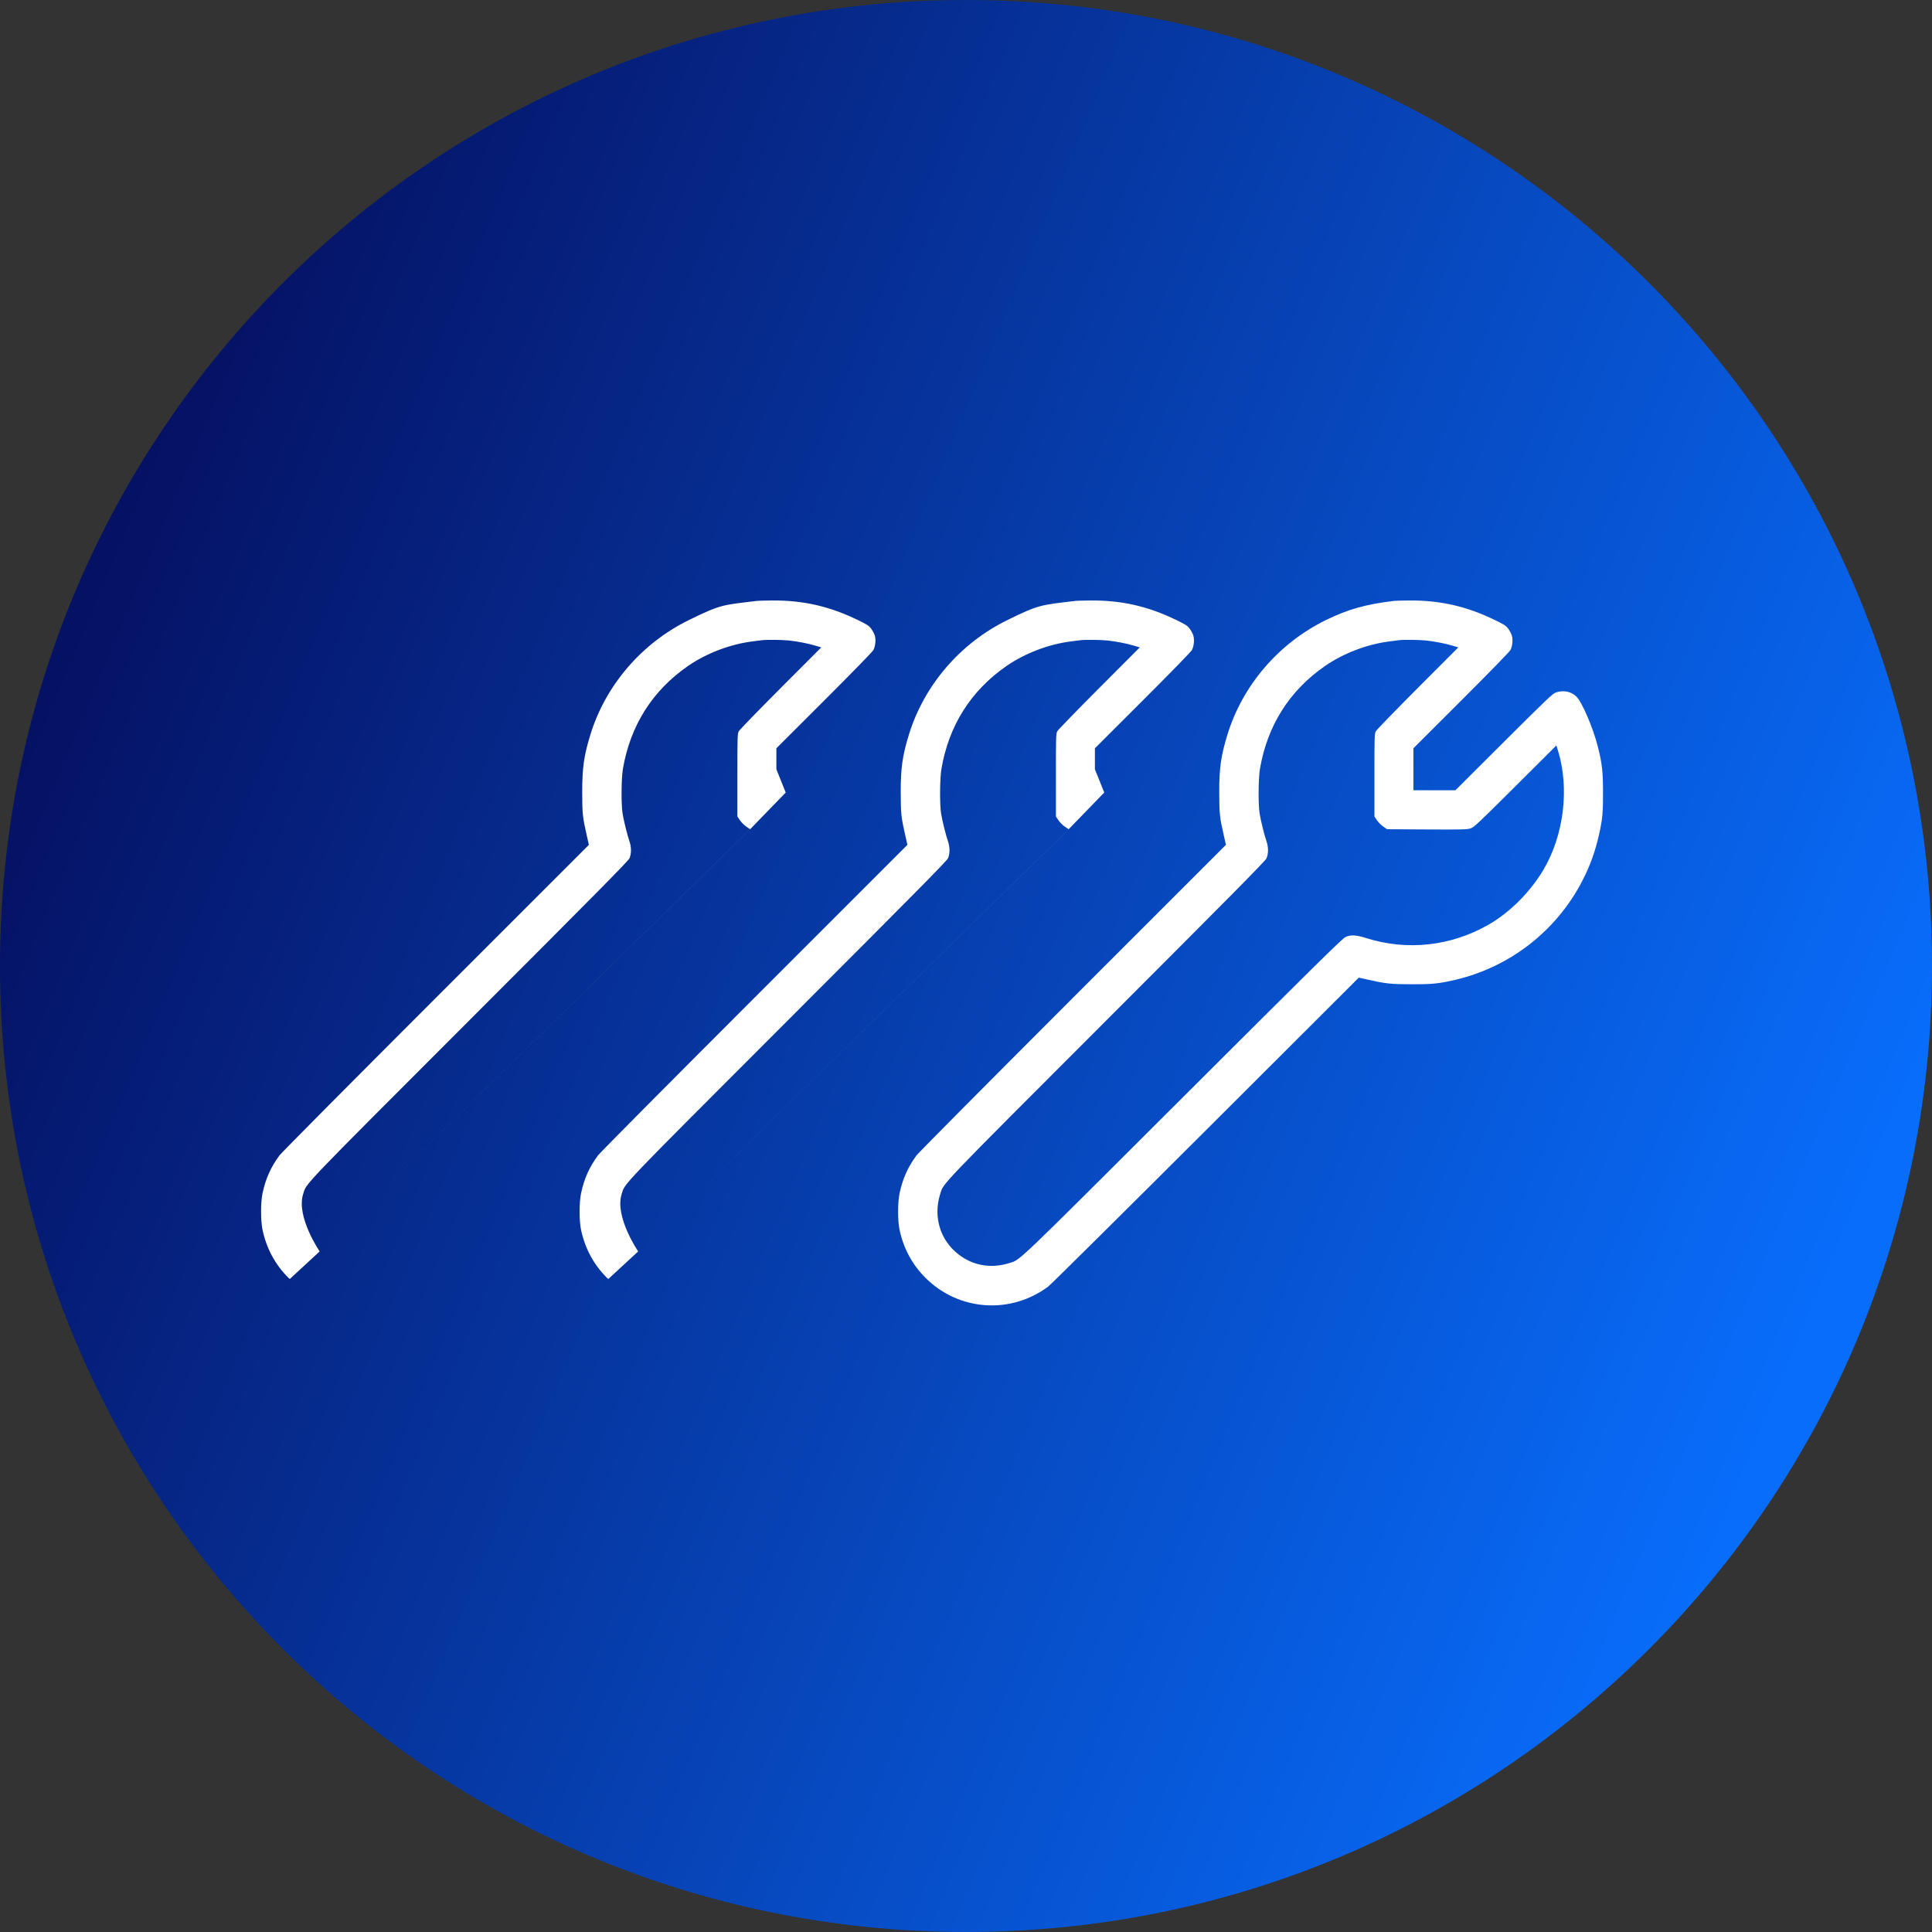
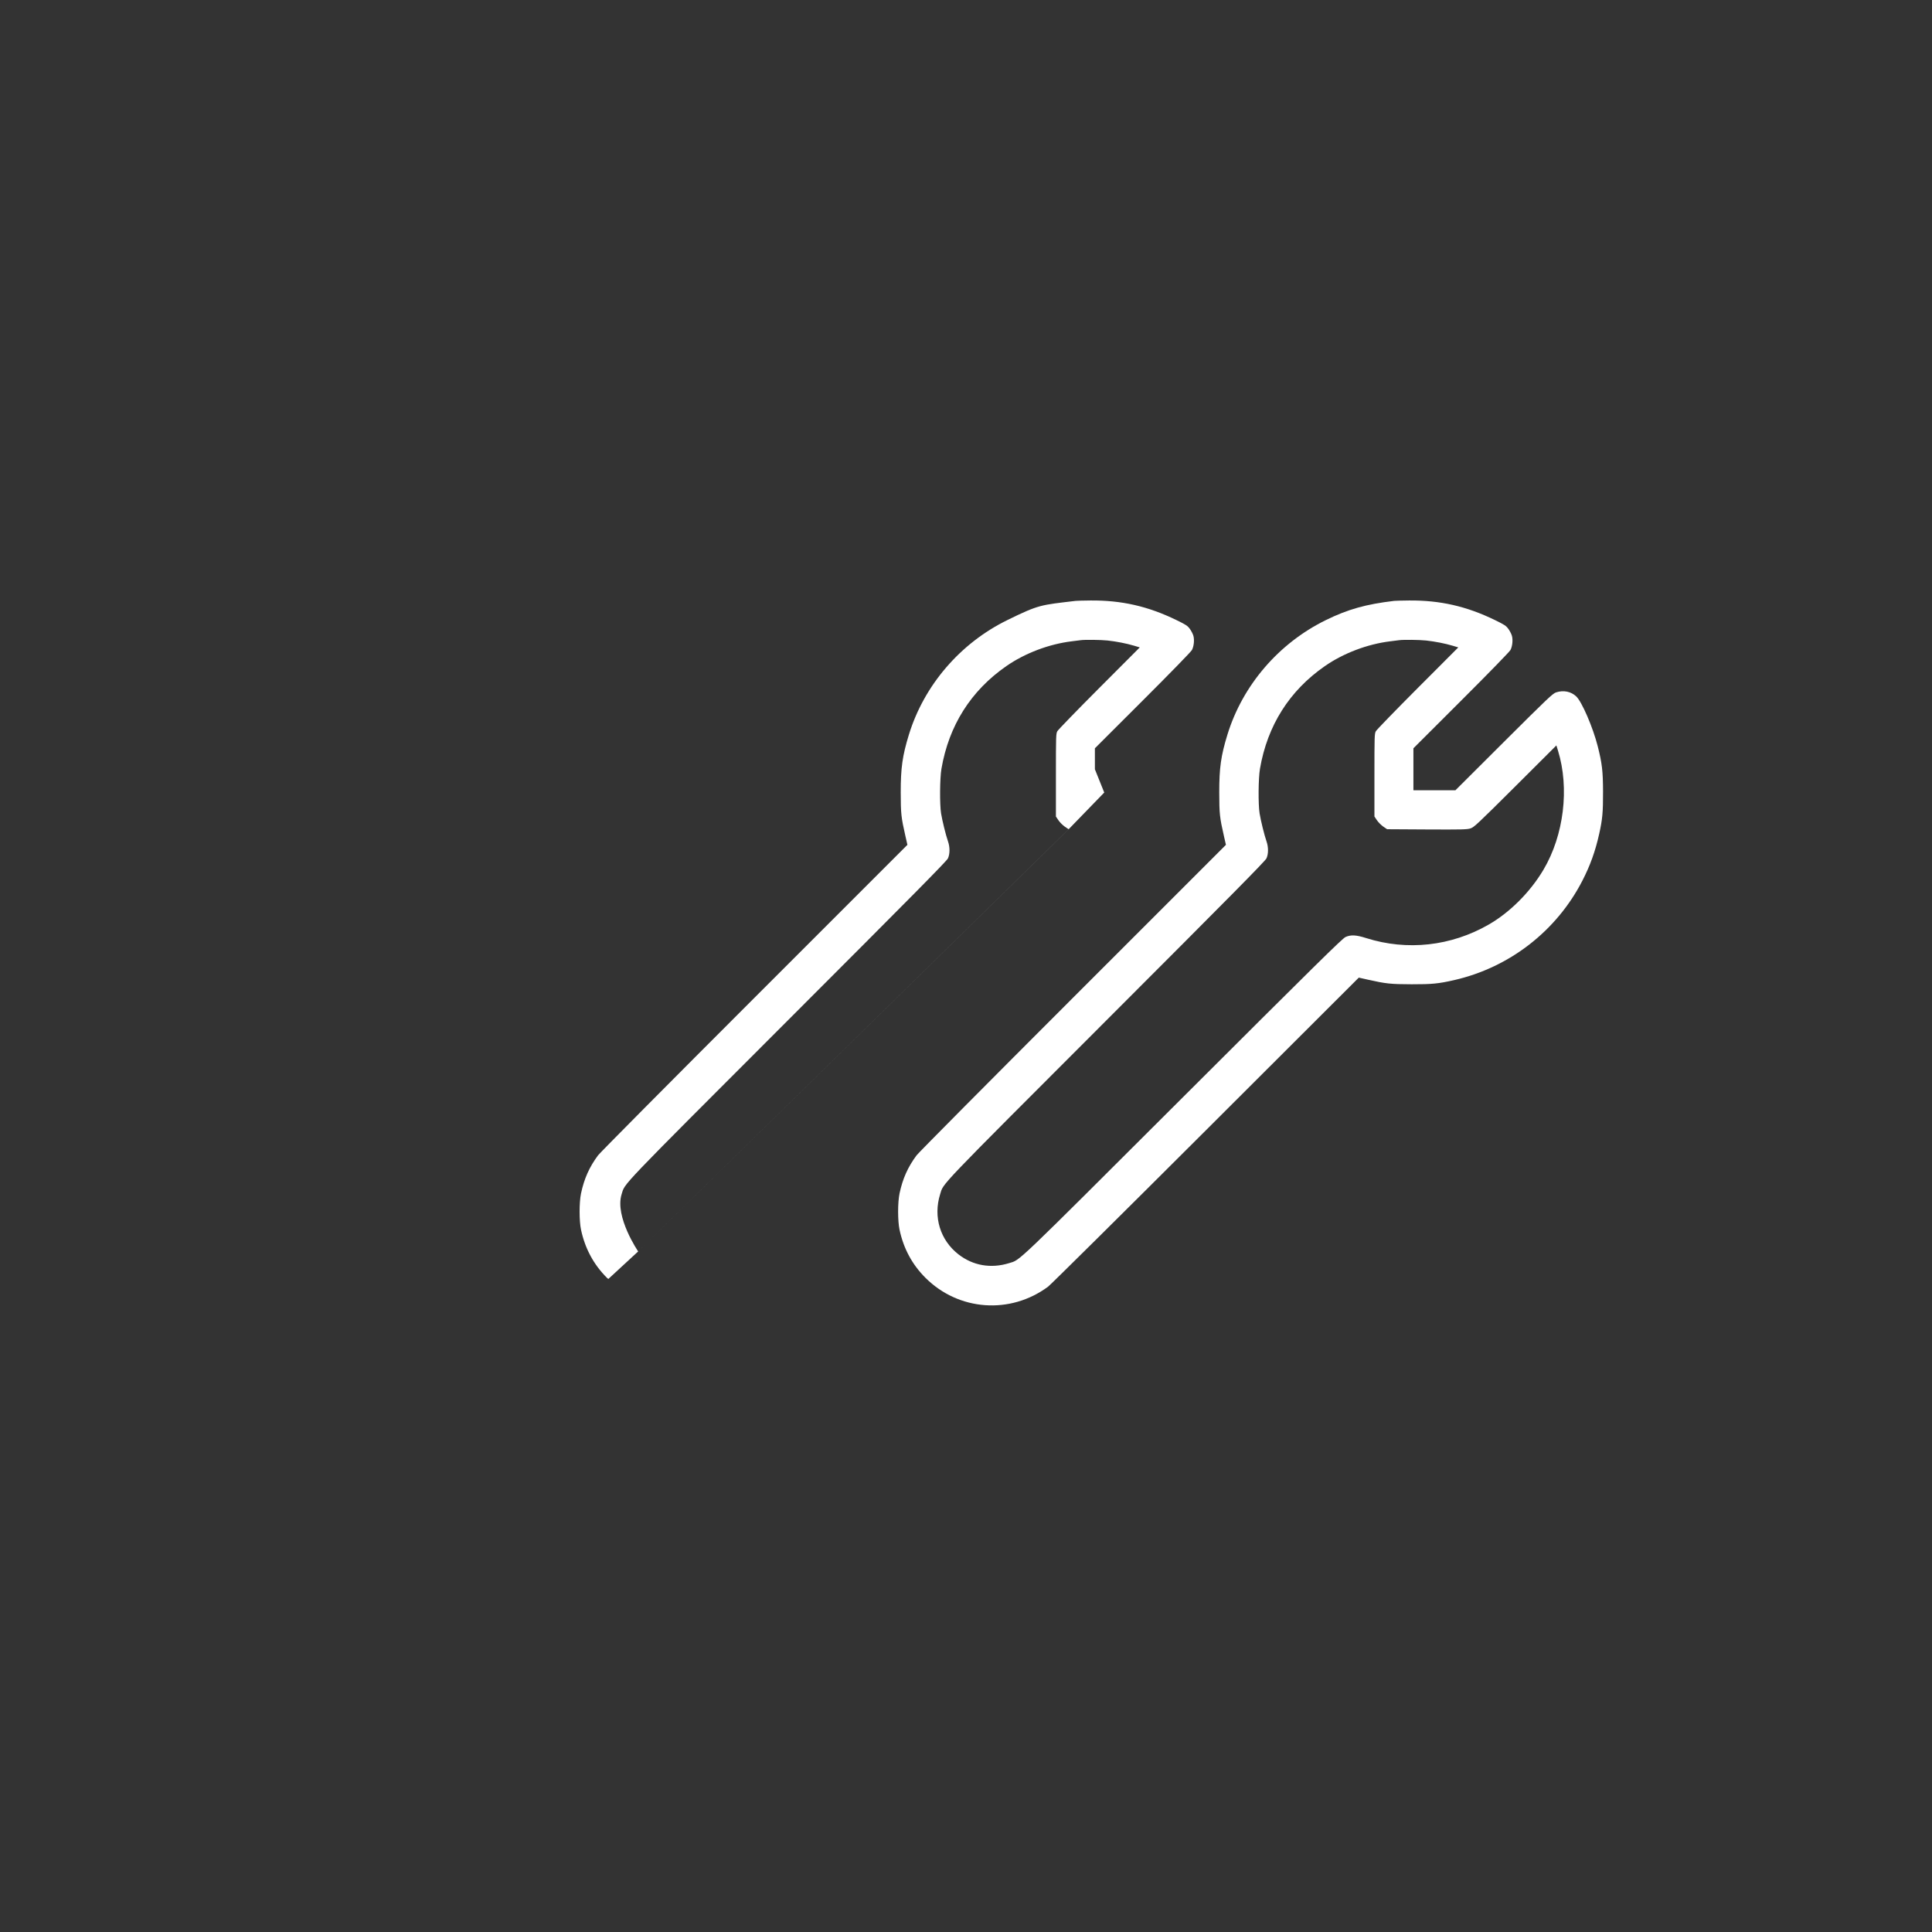
<svg xmlns="http://www.w3.org/2000/svg" height="74px" version="1.1" viewBox="0 0 74 74" width="74px">
  <rect x="0" y="0" width="74" height="74" fill="#333333" stroke="none" />
  <title>3. resources/1. logos/icons/mareon@2x</title>
  <defs>
    <linearGradient id="linearGradient-1" x1="4.969%" x2="94.143%" y1="29.721%" y2="67.042%">
      <stop offset="0%" stop-color="#051163" />
      <stop offset="100%" stop-color="#086DFB" />
    </linearGradient>
  </defs>
  <g fill="none" fill-rule="evenodd" id="3.-resources/1.-logos/icons/mareon" stroke="none" stroke-width="1">
    <g id="Group-4">
      <g fill="url(#linearGradient-1)" id="Group-3">
-         <path d="M37,74 C57.435,74 74,57.435 74,37 C74,16.565 57.435,0 37,0 C16.565,0 0,16.565 0,37 C0,57.435 16.565,74 37,74 Z" id="Oval" />
-       </g>
+         </g>
      <g fill="#FFFFFF" id="Group-16" transform="translate(10, 23)">
        <path d="M43.398,0.015 C42.314,0.144 41.631,0.336 40.785,0.75 C38.979,1.635 37.595,3.245 37.013,5.139 C36.764,5.95 36.699,6.413 36.7,7.356 C36.702,8.173 36.716,8.303 36.878,9.017 L36.956,9.359 L31.096,15.218 C27.873,18.44 25.179,21.154 25.108,21.25 C24.772,21.702 24.574,22.146 24.454,22.713 C24.382,23.056 24.382,23.765 24.455,24.104 C24.609,24.824 24.939,25.436 25.447,25.943 C26.717,27.212 28.697,27.355 30.144,26.282 C30.24,26.211 32.957,23.519 36.182,20.299 L42.045,14.445 L42.388,14.522 C43.079,14.678 43.261,14.698 44.065,14.7 C44.851,14.702 45.098,14.677 45.703,14.539 C47.822,14.053 49.618,12.659 50.61,10.73 C50.91,10.146 51.105,9.603 51.254,8.933 C51.378,8.378 51.402,8.111 51.4,7.327 C51.398,6.537 51.363,6.241 51.198,5.588 C51.017,4.87 50.591,3.88 50.374,3.675 C50.175,3.485 49.884,3.427 49.602,3.52 C49.472,3.563 49.288,3.738 47.602,5.418 L45.746,7.269 L44.941,7.269 L44.137,7.269 L44.137,6.465 L44.137,5.661 L45.966,3.835 C47.034,2.769 47.819,1.963 47.854,1.897 C47.929,1.753 47.954,1.509 47.909,1.351 C47.89,1.283 47.83,1.166 47.775,1.09 C47.686,0.968 47.627,0.929 47.262,0.751 C46.171,0.22 45.16,-0.01 43.967,0 C43.702,0.003 43.445,0.009 43.398,0.015 M43.586,1.521 C43.546,1.527 43.396,1.546 43.253,1.563 C42.379,1.669 41.458,2.018 40.744,2.514 C39.387,3.456 38.544,4.79 38.26,6.443 C38.197,6.806 38.189,7.807 38.245,8.153 C38.291,8.436 38.428,8.99 38.509,9.222 C38.587,9.445 38.587,9.704 38.509,9.877 C38.463,9.979 37.149,11.309 32.367,16.092 C25.823,22.639 26.147,22.3 26.009,22.742 C25.74,23.611 26.009,24.496 26.709,25.043 C27.265,25.477 27.954,25.597 28.651,25.381 C29.093,25.244 28.754,25.568 35.306,19.029 C40.4,13.945 41.42,12.94 41.538,12.889 C41.743,12.798 41.943,12.809 42.325,12.93 C43.897,13.428 45.58,13.242 47.023,12.412 C47.835,11.945 48.613,11.165 49.119,10.311 C49.9,8.993 50.12,7.189 49.674,5.748 L49.613,5.551 L48.043,7.117 C46.595,8.559 46.46,8.685 46.323,8.73 C46.192,8.772 46.007,8.777 44.653,8.77 L43.13,8.761 L42.985,8.663 C42.906,8.609 42.796,8.499 42.742,8.42 L42.644,8.275 L42.644,6.693 C42.644,5.206 42.647,5.104 42.697,5.009 C42.727,4.953 43.45,4.208 44.304,3.352 L45.856,1.797 L45.642,1.733 C45.351,1.646 44.963,1.57 44.624,1.533 C44.361,1.505 43.749,1.498 43.586,1.521" id="Shape" />
        <path d="M28.585,0.75 C26.779,1.635 25.395,3.245 24.813,5.139 C24.564,5.95 24.499,6.413 24.5,7.356 C24.502,8.173 24.516,8.303 24.678,9.017 L24.756,9.359 L18.896,15.218 C15.673,18.44 12.979,21.154 12.908,21.25 C12.572,21.702 12.374,22.146 12.254,22.713 C12.182,23.056 12.182,23.765 12.255,24.104 C12.409,24.824 12.739,25.436 13.247,25.943 C13.264,25.96 13.315,26.006 13.315,25.974 C13.315,25.972 14.43,24.945 14.43,24.945 C14.43,24.945 30.932,8.761 30.932,8.761 C30.932,8.761 31.386,8.293 32.295,7.356 L31.937,6.465 L31.937,5.661 L33.766,3.835 C34.834,2.769 35.619,1.963 35.654,1.897 C35.729,1.753 35.754,1.509 35.709,1.351 C35.69,1.283 35.63,1.166 35.575,1.09 C35.486,0.968 35.427,0.929 35.062,0.751 C33.971,0.22 32.96,-0.01 31.767,0 C31.502,0.003 31.245,0.009 31.198,0.015 C29.85,0.176 29.804,0.153 28.585,0.75 Z M31.053,1.563 C30.179,1.669 29.258,2.018 28.544,2.514 C27.187,3.456 26.344,4.79 26.06,6.443 C25.997,6.806 25.989,7.807 26.045,8.153 C26.091,8.436 26.228,8.99 26.309,9.222 C26.387,9.445 26.387,9.704 26.309,9.877 C26.263,9.979 24.949,11.309 20.167,16.092 C13.623,22.639 13.947,22.3 13.809,22.742 C13.54,23.611 14.443,24.932 14.443,24.932 C14.443,24.932 19.938,19.542 30.93,8.761 L30.785,8.663 C30.706,8.609 30.596,8.499 30.542,8.42 L30.444,8.275 L30.444,6.693 C30.444,5.206 30.447,5.104 30.497,5.009 C30.527,4.953 31.25,4.208 32.104,3.352 L33.656,1.797 L33.442,1.733 C33.151,1.646 32.763,1.57 32.424,1.533 C32.161,1.505 31.549,1.498 31.386,1.521 C31.346,1.527 31.196,1.546 31.053,1.563 Z" id="Shape" />
-         <path d="M16.385,0.75 C14.579,1.635 13.195,3.245 12.613,5.139 C12.364,5.95 12.299,6.413 12.3,7.356 C12.302,8.173 12.316,8.303 12.478,9.017 L12.556,9.359 L6.696,15.218 C3.473,18.44 0.779,21.154 0.708,21.25 C0.372,21.702 0.174,22.146 0.054,22.713 C-0.018,23.056 -0.018,23.765 0.055,24.104 C0.209,24.824 0.539,25.436 1.047,25.943 C1.064,25.96 1.115,26.006 1.115,25.974 C1.115,25.972 2.23,24.945 2.23,24.945 C2.23,24.945 18.732,8.761 18.732,8.761 C18.732,8.761 19.186,8.293 20.095,7.356 L19.737,6.465 L19.737,5.661 L21.566,3.835 C22.634,2.769 23.419,1.963 23.454,1.897 C23.529,1.753 23.554,1.509 23.509,1.351 C23.49,1.283 23.43,1.166 23.375,1.09 C23.286,0.968 23.227,0.929 22.862,0.751 C21.771,0.22 20.76,-0.01 19.567,0 C19.302,0.003 19.045,0.009 18.998,0.015 C17.65,0.176 17.604,0.153 16.385,0.75 Z M18.853,1.563 C17.979,1.669 17.058,2.018 16.344,2.514 C14.987,3.456 14.144,4.79 13.86,6.443 C13.797,6.806 13.789,7.807 13.845,8.153 C13.891,8.436 14.028,8.99 14.109,9.222 C14.187,9.445 14.187,9.704 14.109,9.877 C14.063,9.979 12.749,11.309 7.967,16.092 C1.423,22.639 1.747,22.3 1.609,22.742 C1.34,23.611 2.243,24.932 2.243,24.932 C2.243,24.932 7.738,19.542 18.73,8.761 L18.585,8.663 C18.506,8.609 18.396,8.499 18.342,8.42 L18.244,8.275 L18.244,6.693 C18.244,5.206 18.247,5.104 18.297,5.009 C18.327,4.953 19.05,4.208 19.904,3.352 L21.456,1.797 L21.242,1.733 C20.951,1.646 20.563,1.57 20.224,1.533 C19.961,1.505 19.349,1.498 19.186,1.521 C19.146,1.527 18.996,1.546 18.853,1.563 Z" id="Shape" />
      </g>
    </g>
  </g>
</svg>